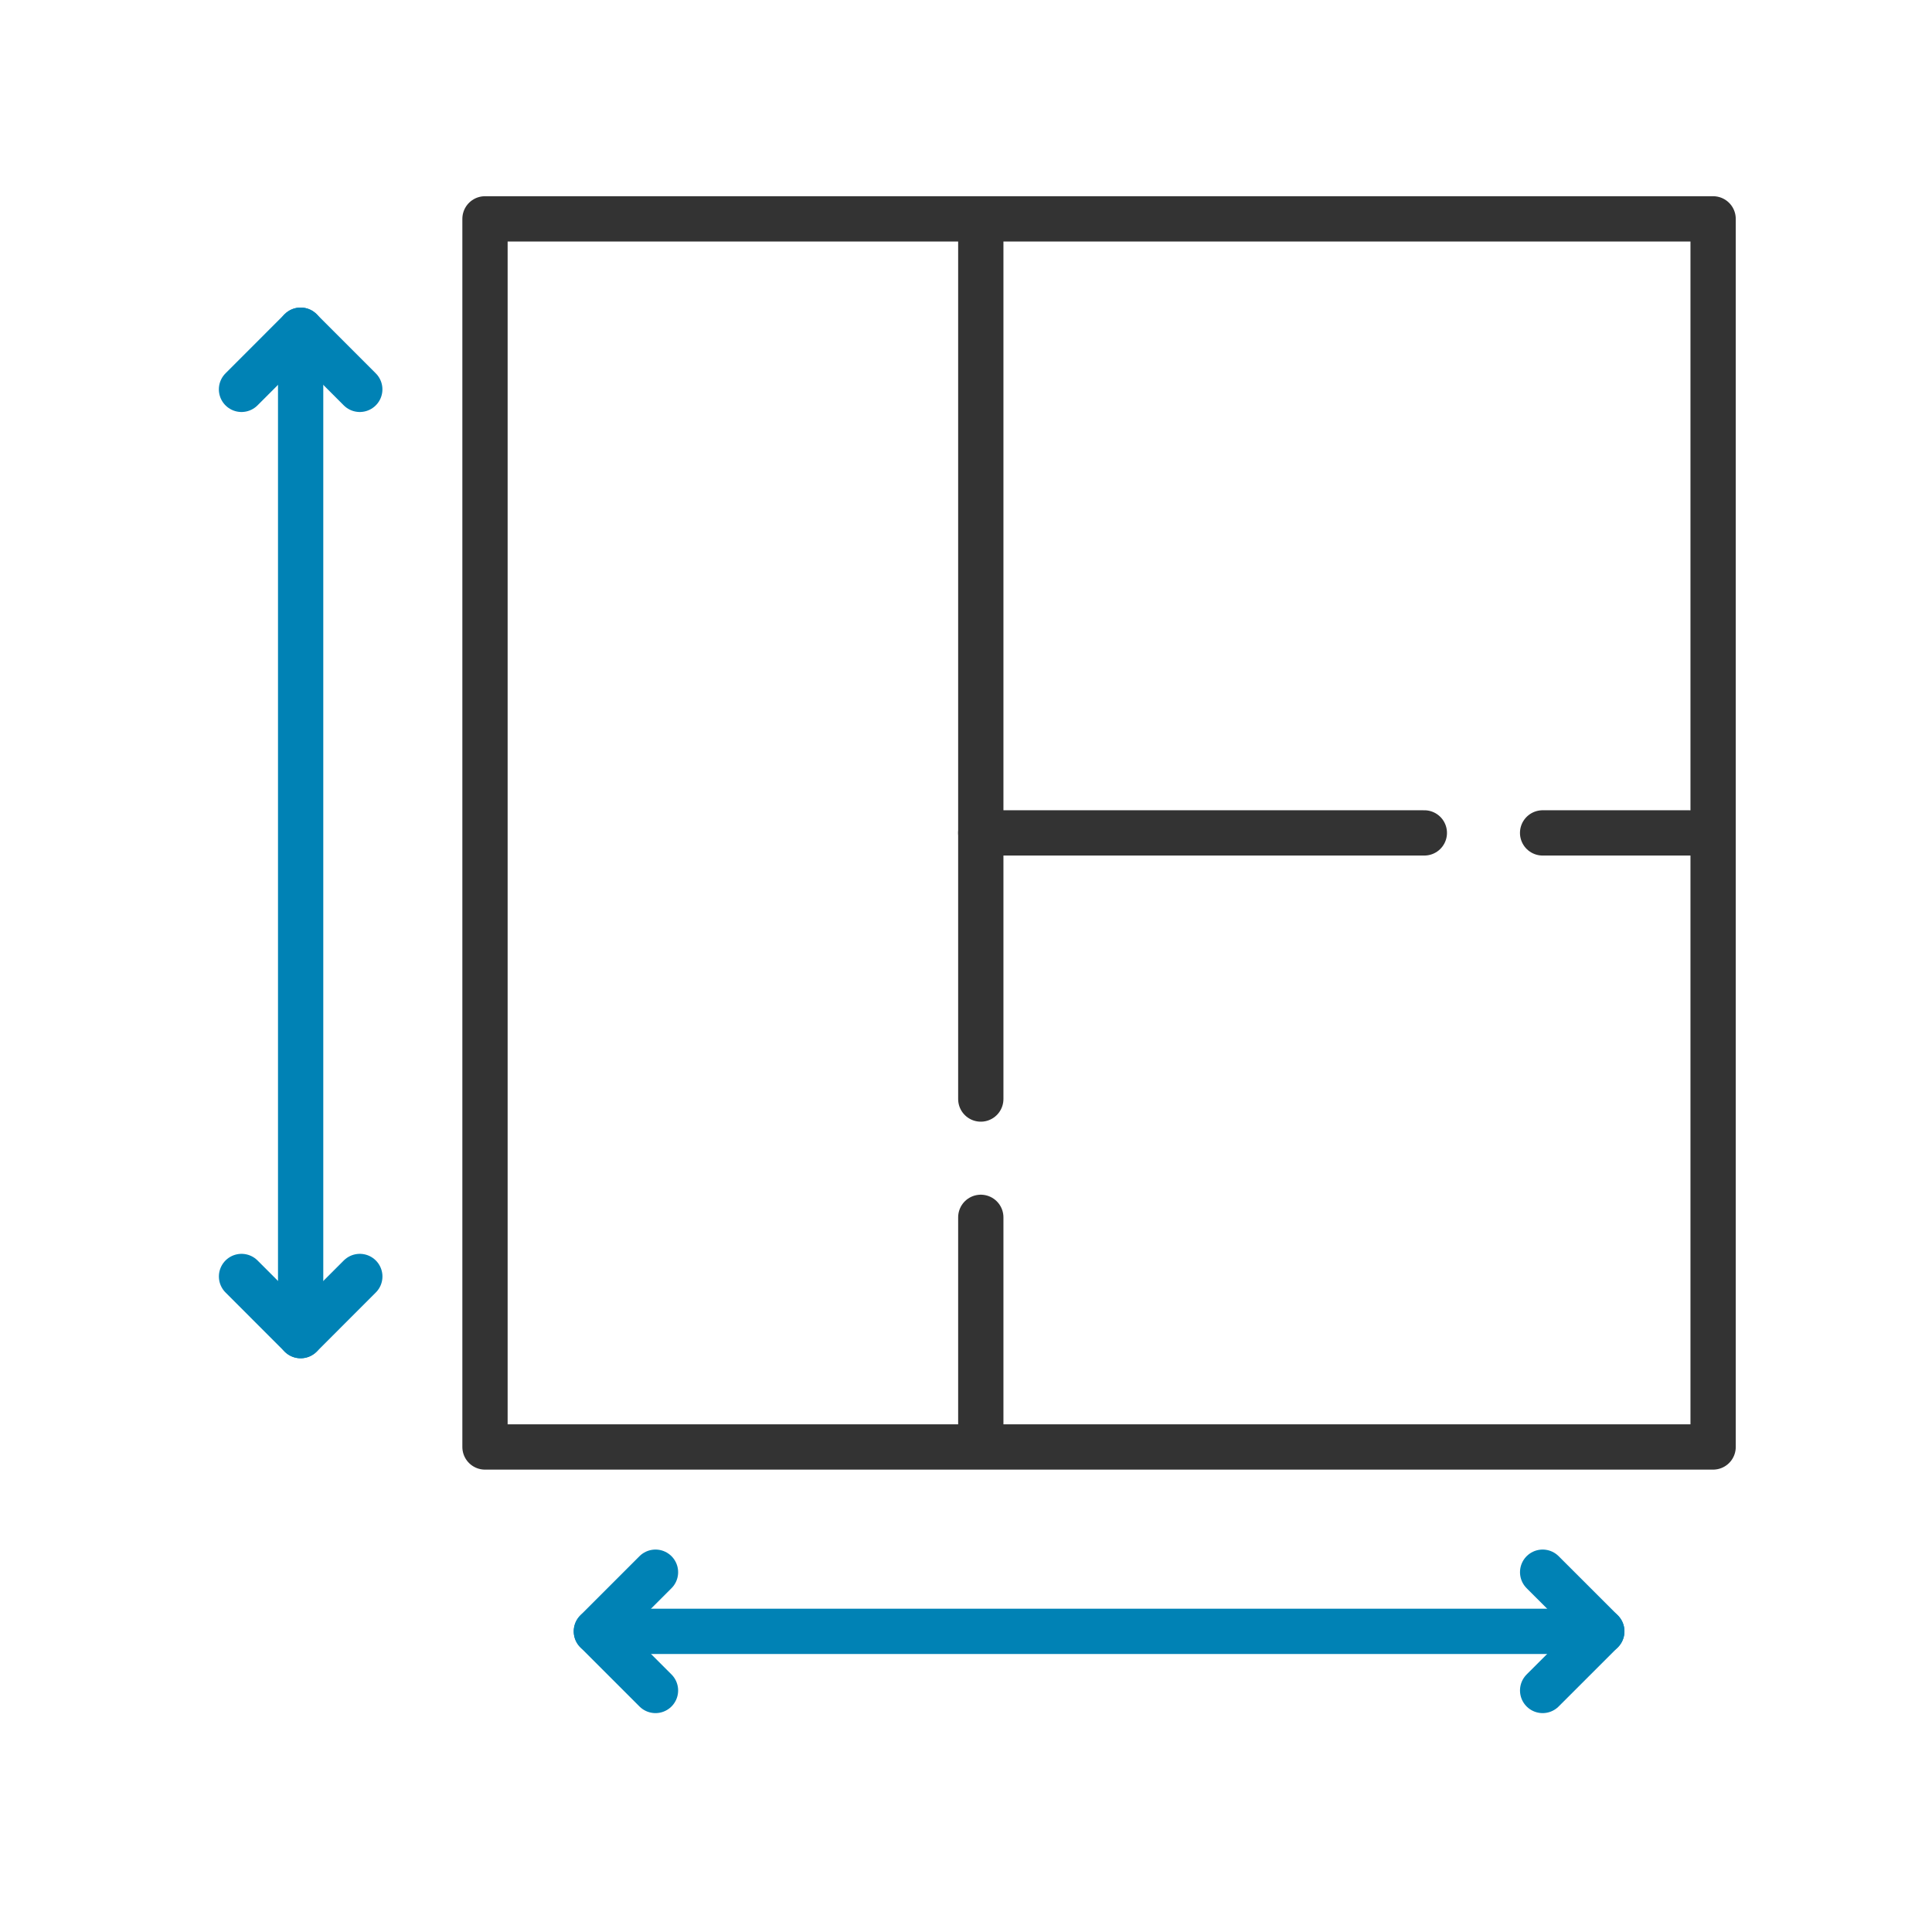
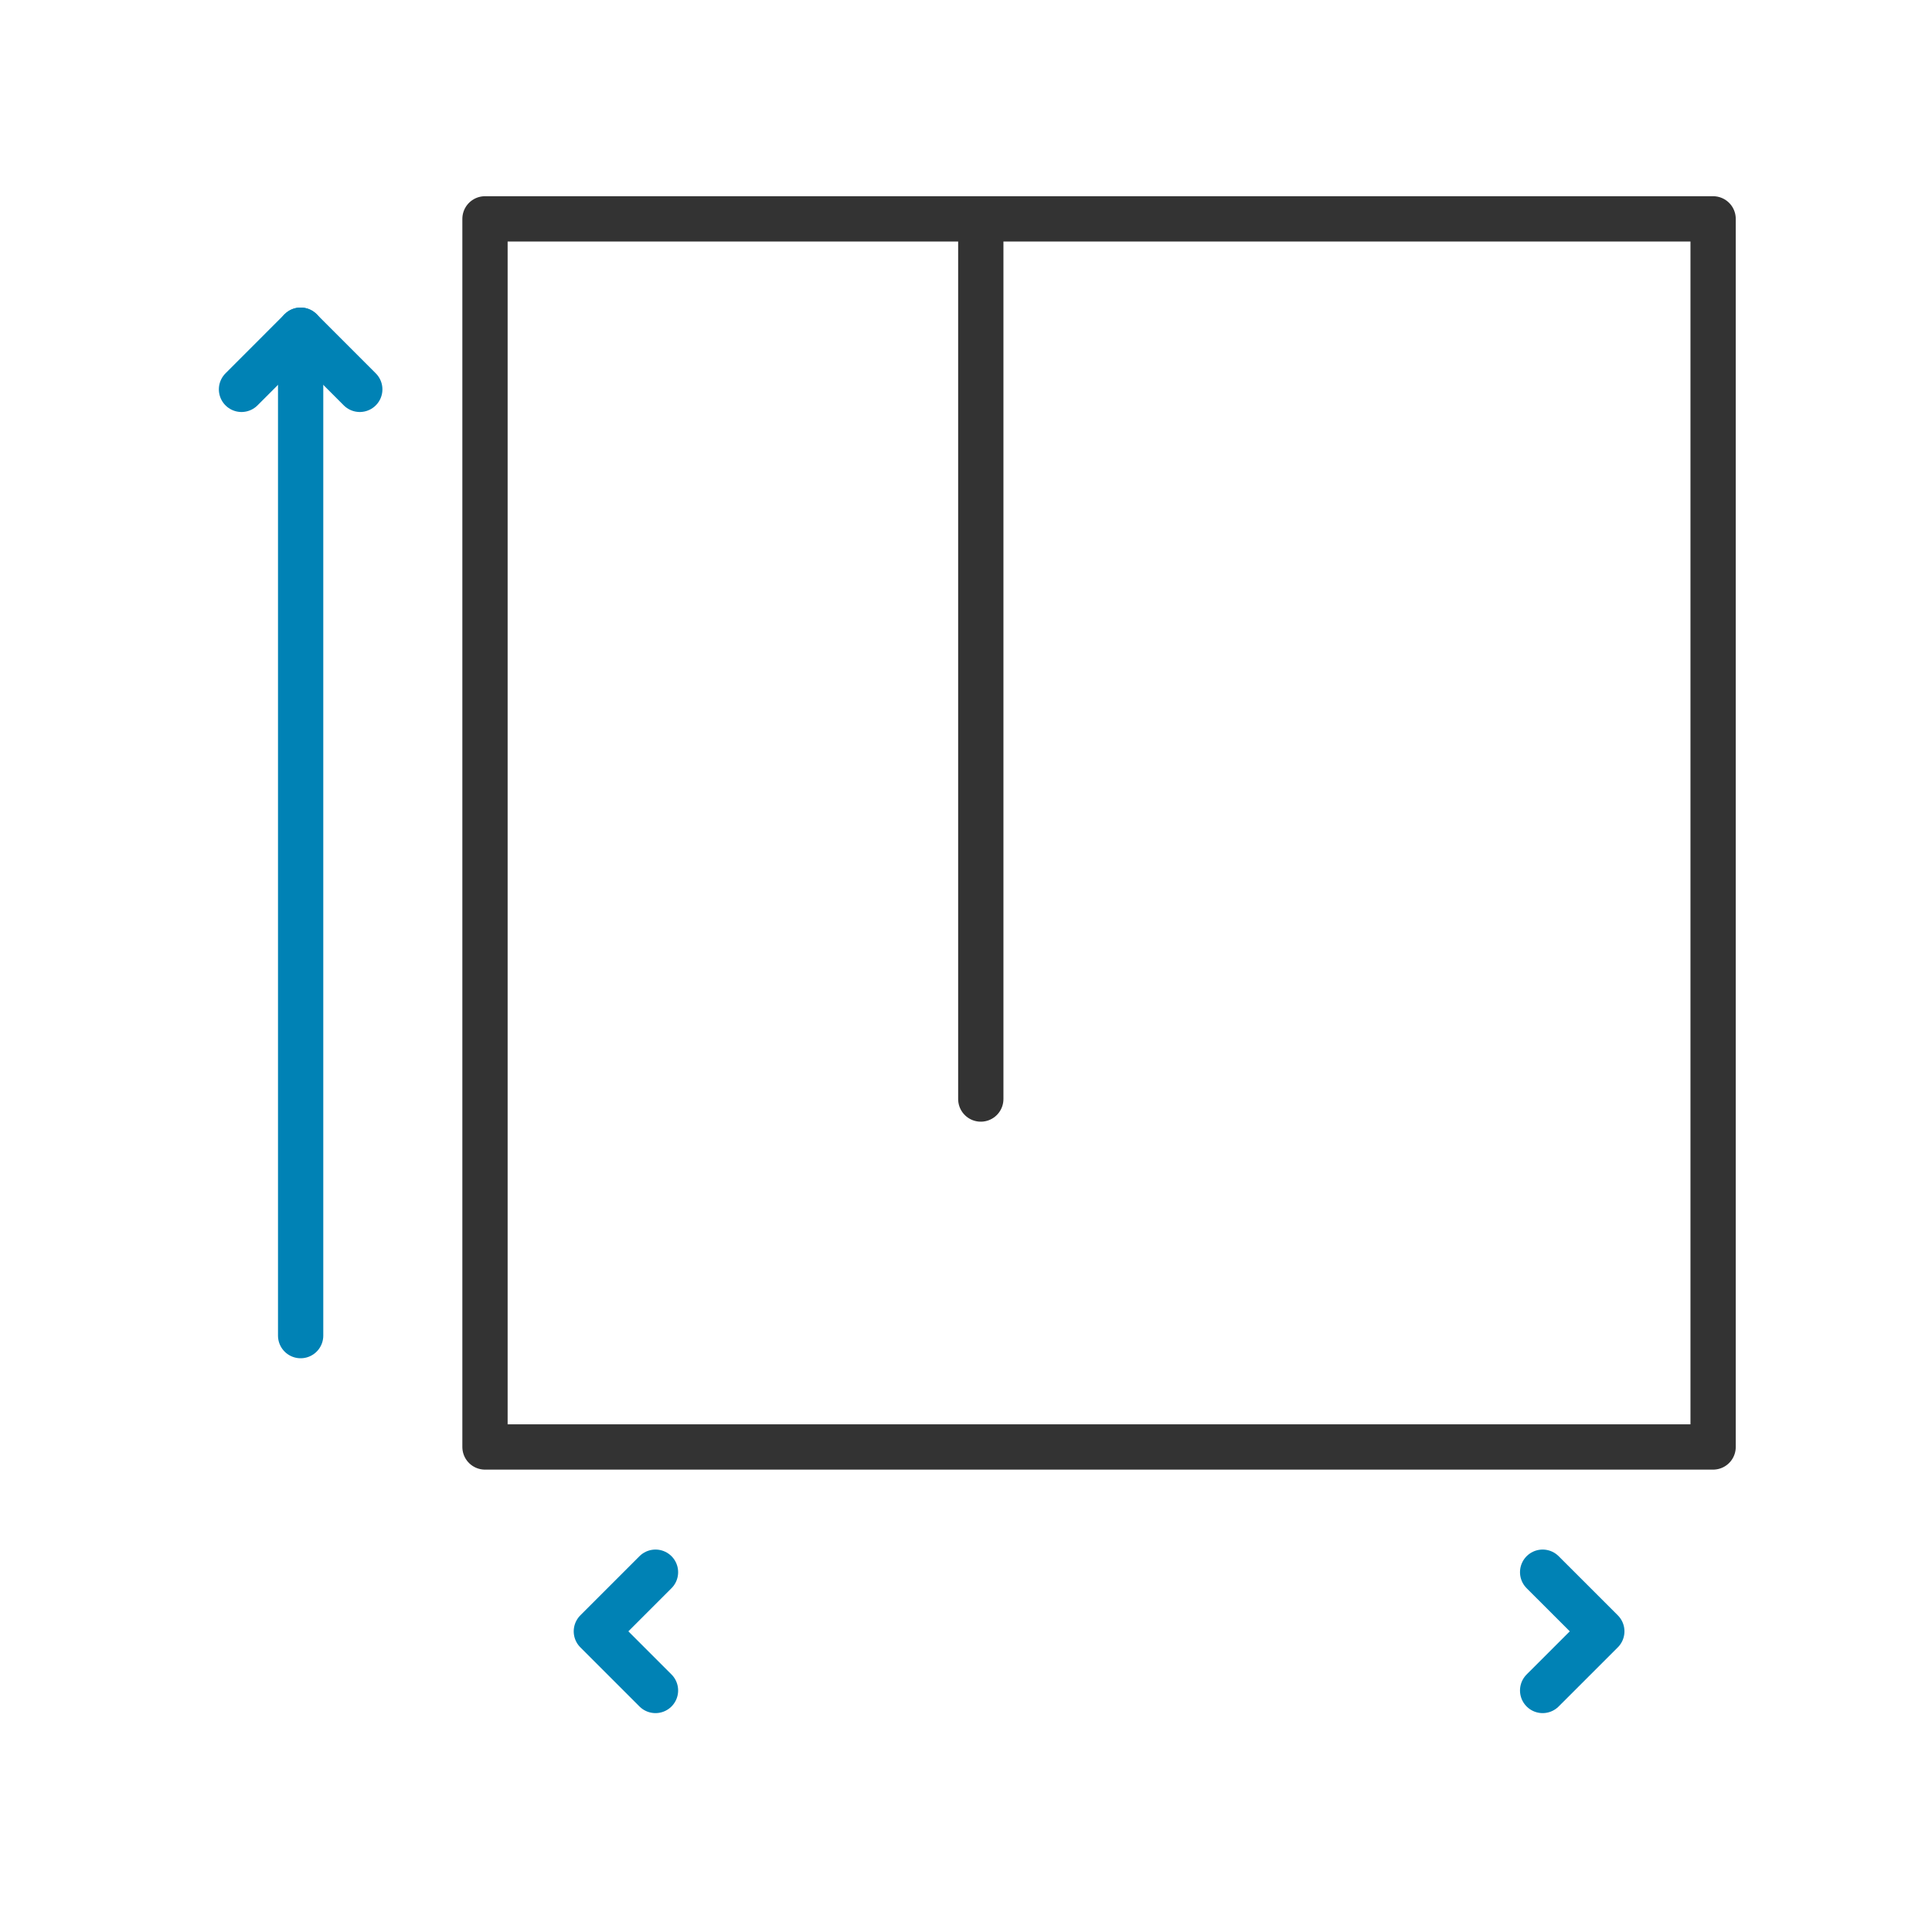
<svg xmlns="http://www.w3.org/2000/svg" width="48" height="48" viewBox="0 0 64 64" fill="none">
  <rect x="16.066" y="7.25" width="40.683" height="40.683" stroke="#333333" stroke-width="1.5" stroke-linecap="round" stroke-linejoin="round" />
  <path d="M32.49 8L32.49 36.407" stroke="#333333" stroke-width="1.5" stroke-linecap="round" stroke-linejoin="round" />
-   <path d="M32.49 40.326L32.49 47.183" stroke="#333333" stroke-width="1.5" stroke-linecap="round" stroke-linejoin="round" />
-   <path d="M47.183 27.591H32.489" stroke="#333333" stroke-width="1.5" stroke-linecap="round" stroke-linejoin="round" />
-   <path d="M55.999 27.591H51.101" stroke="#333333" stroke-width="1.5" stroke-linecap="round" stroke-linejoin="round" />
  <path d="M9.959 10.938V44.244" stroke="#0082B5" stroke-width="1.5" stroke-linecap="round" stroke-linejoin="round" />
  <path d="M11.918 12.898L9.959 10.938L8 12.898" stroke="#0082B5" stroke-width="1.5" stroke-linecap="round" stroke-linejoin="round" />
-   <path d="M8.001 42.285L9.96 44.245L11.919 42.285" stroke="#0082B5" stroke-width="1.5" stroke-linecap="round" stroke-linejoin="round" />
-   <path d="M53.062 54.041L19.756 54.041" stroke="#0082B5" stroke-width="1.5" stroke-linecap="round" stroke-linejoin="round" />
  <path d="M51.102 55.999L53.062 54.04L51.102 52.081" stroke="#0082B5" stroke-width="1.5" stroke-linecap="round" stroke-linejoin="round" />
  <path d="M21.714 52.081L19.755 54.04L21.714 55.999" stroke="#0082B5" stroke-width="1.5" stroke-linecap="round" stroke-linejoin="round" />
</svg>